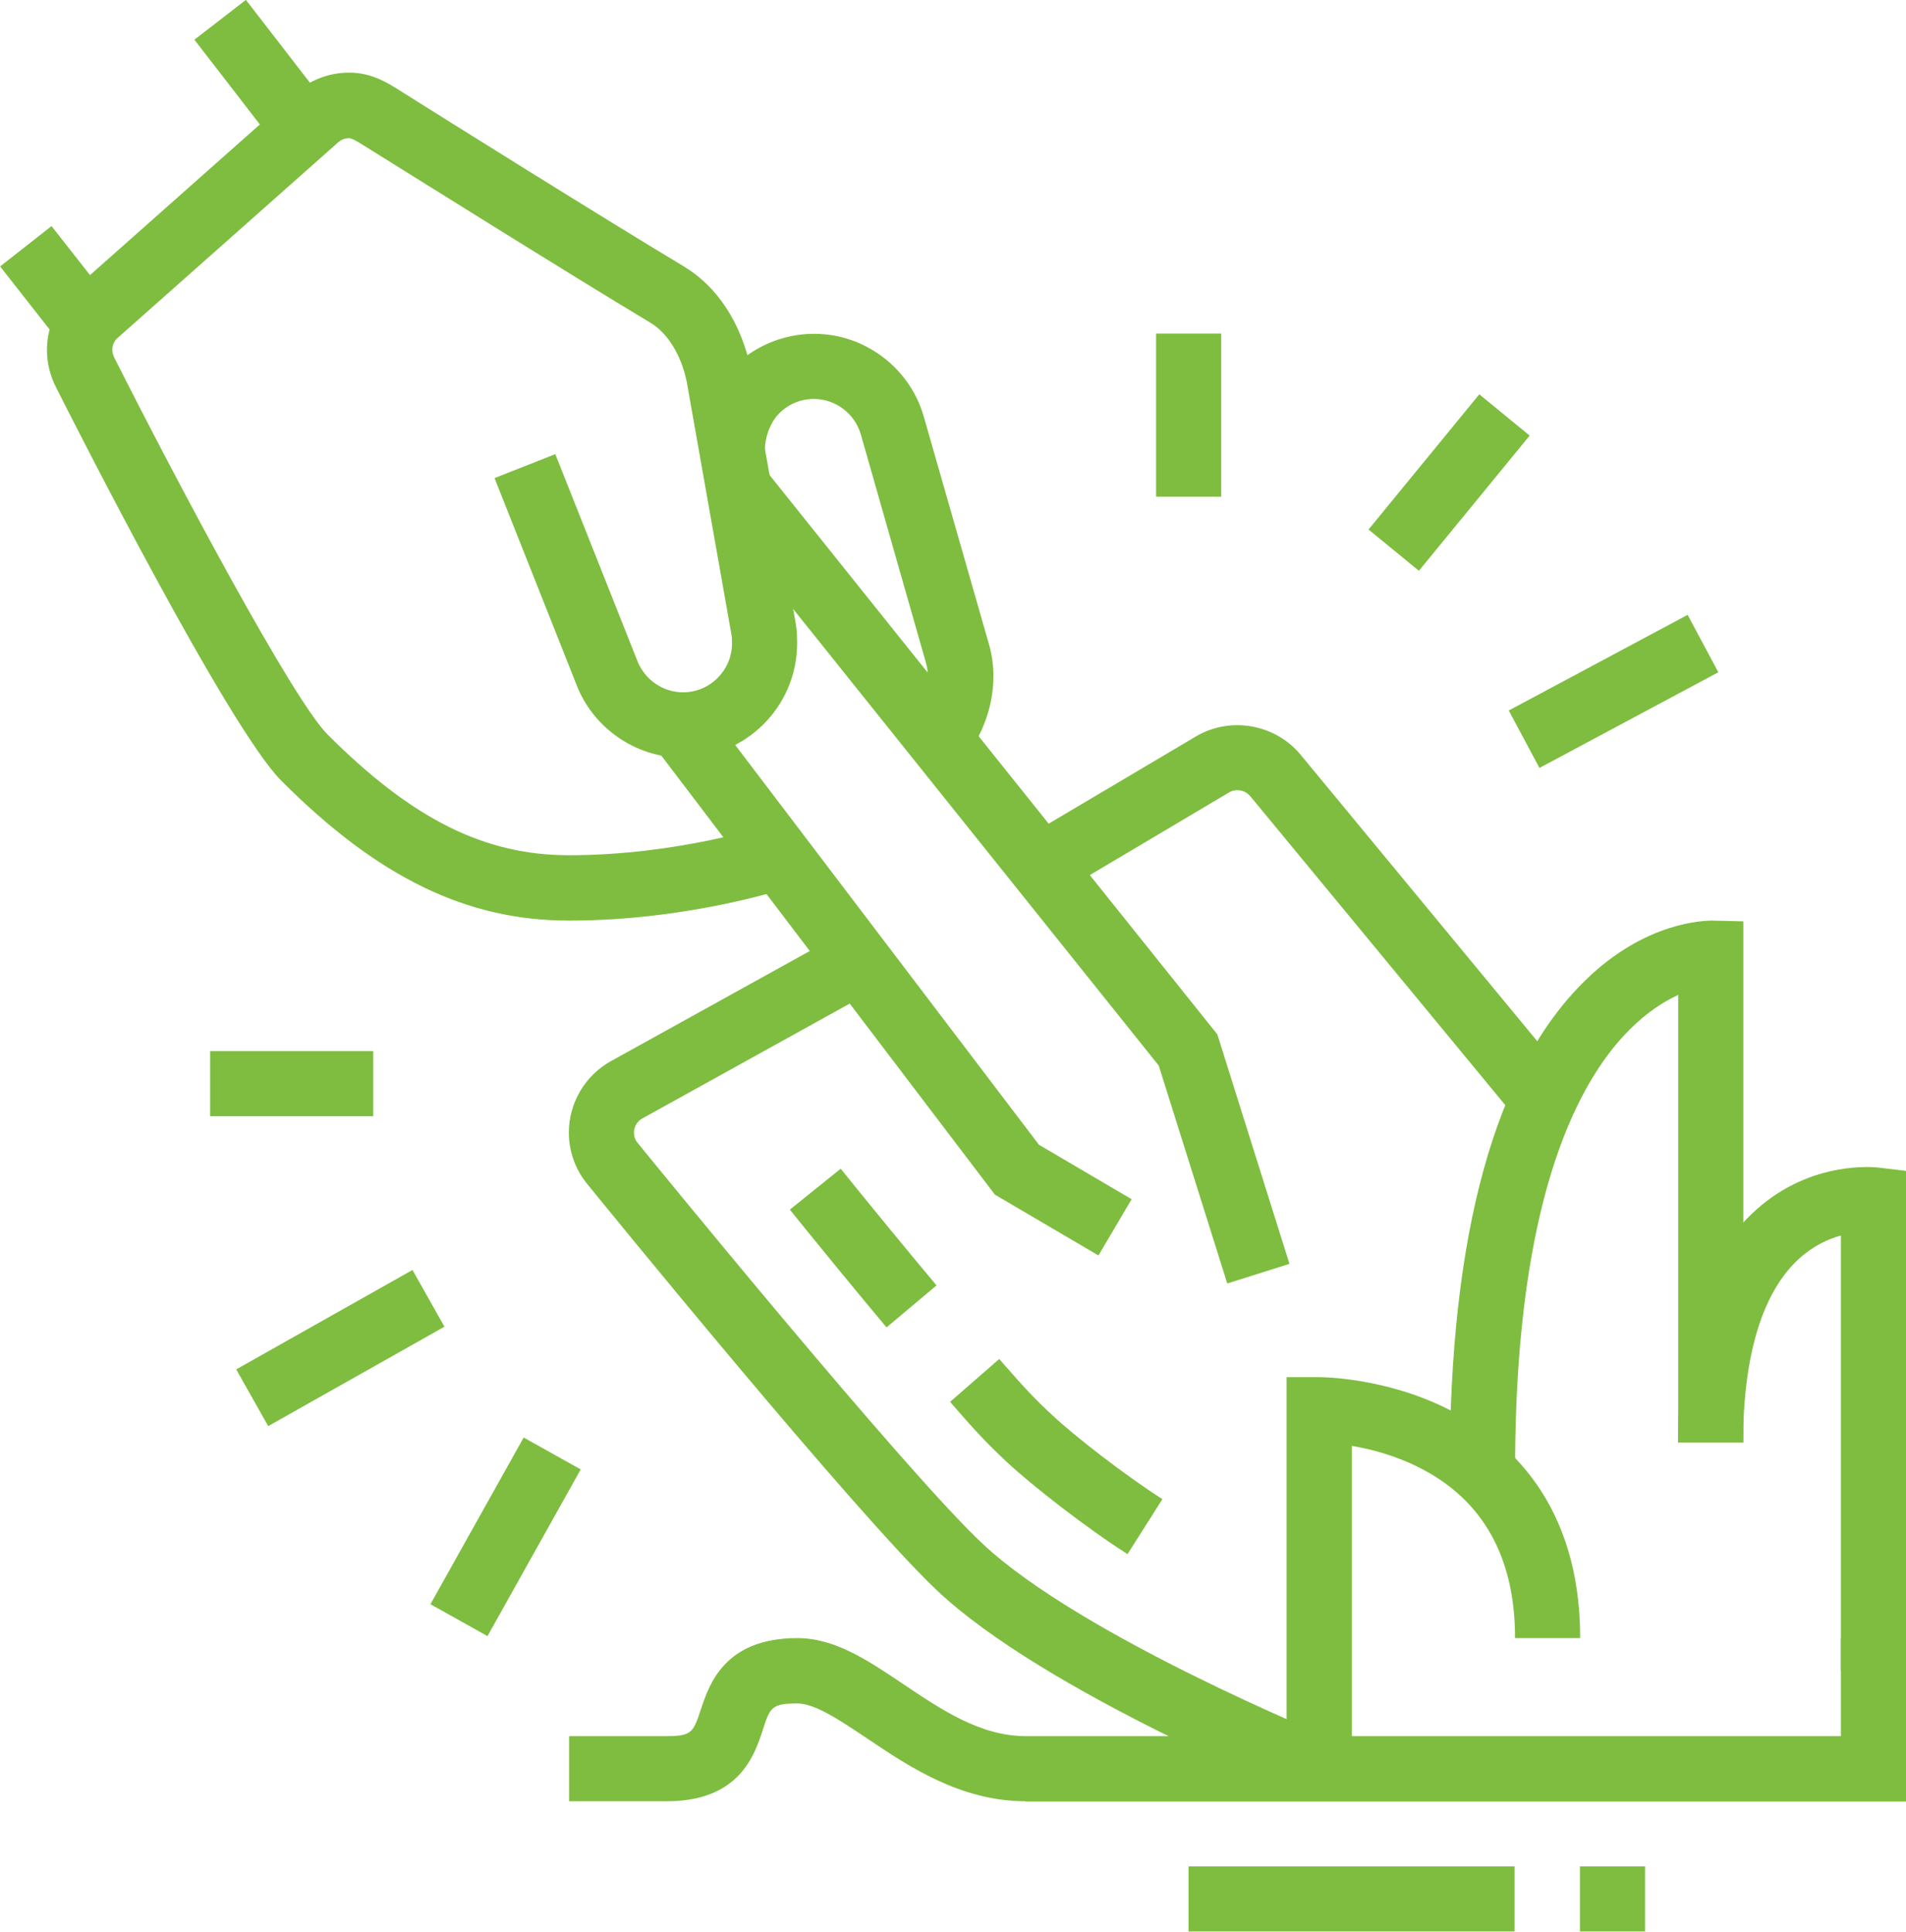
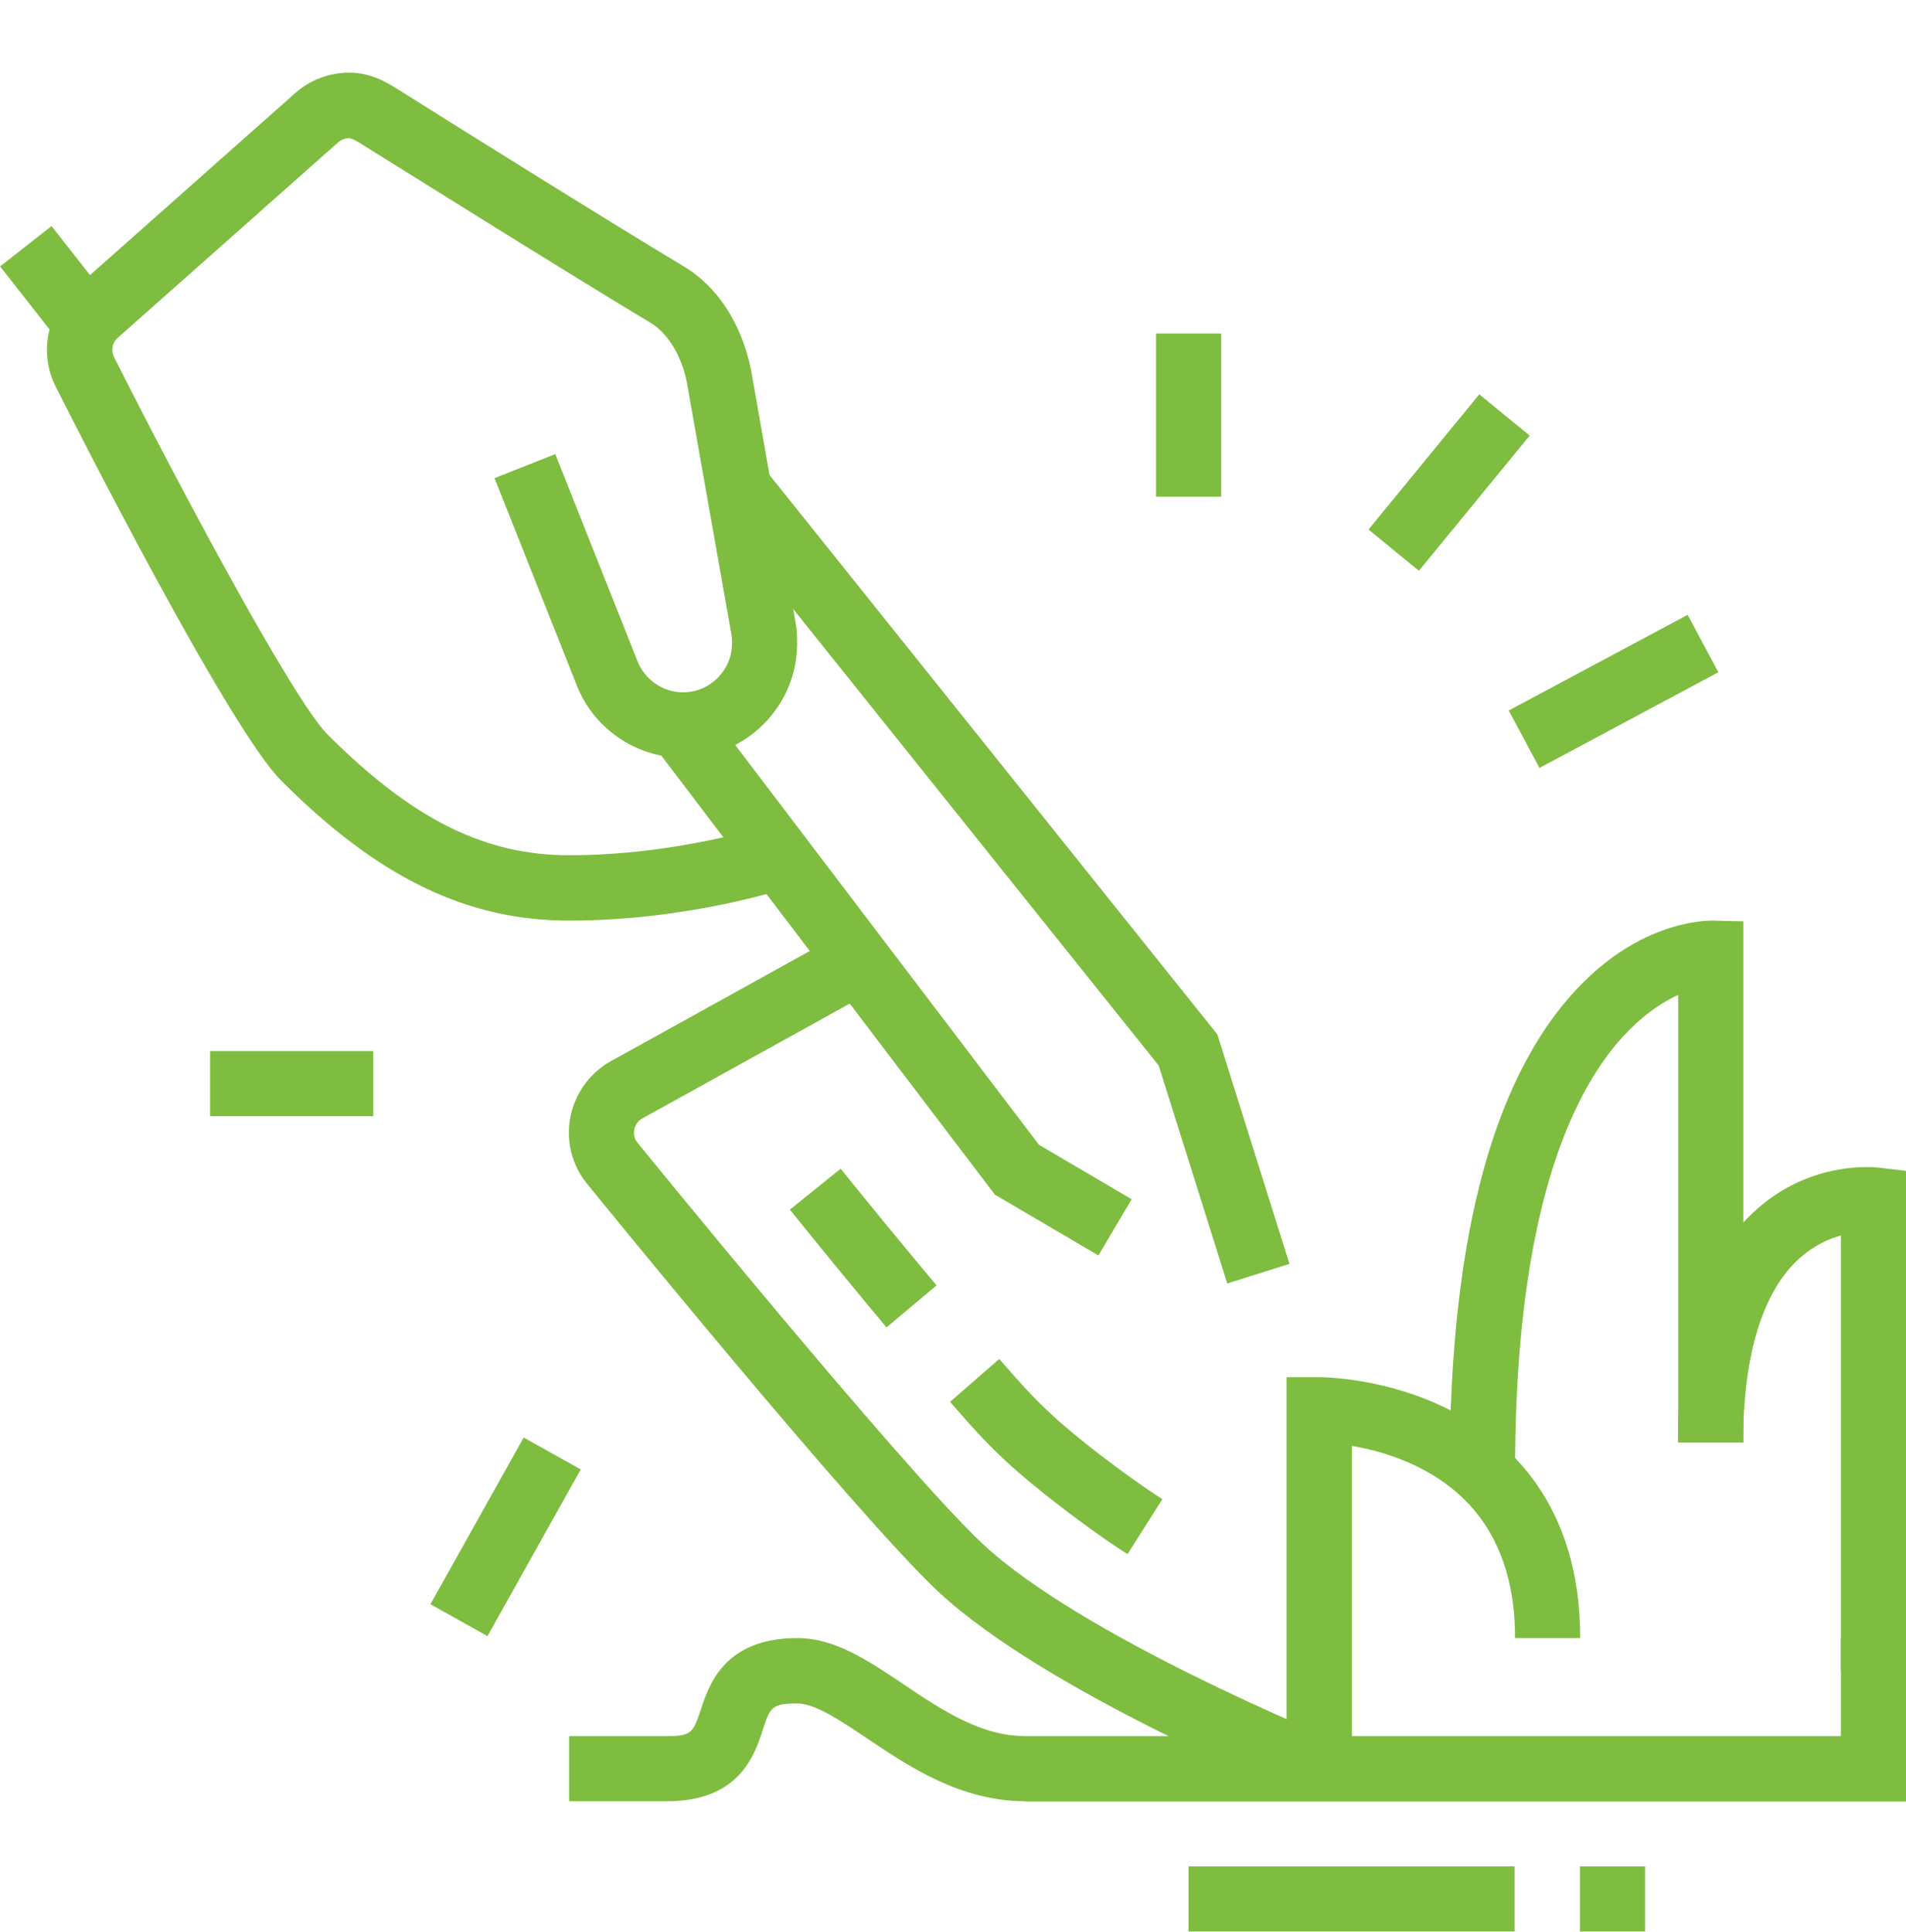
<svg xmlns="http://www.w3.org/2000/svg" id="Layer_2" data-name="Layer 2" viewBox="0 0 78.74 79.8">
  <defs>
    <style>
      .cls-1 {
        fill: #7ebd40;
        stroke-width: 0px;
      }
    </style>
  </defs>
  <g id="Layer_1-2" data-name="Layer 1">
    <g>
      <rect class="cls-1" x="56.26" y="18.59" width="7.22" height="2.69" transform="translate(6.5 53.61) rotate(-50.67)" />
      <rect class="cls-1" x="62.47" y="27.21" width="8.38" height="2.69" transform="translate(-5.59 34.82) rotate(-28.14)" />
      <rect class="cls-1" x="47.76" y="13.78" width="2.69" height="6.74" />
-       <rect class="cls-1" x="9.88" y="54.34" width="8.36" height="2.69" transform="translate(-25.54 14.09) rotate(-29.42)" />
      <rect class="cls-1" x="8.68" y="43.42" width="6.74" height="2.69" />
      <rect class="cls-1" x="16.94" y="62.14" width="7.89" height="2.7" transform="translate(-44.72 50.72) rotate(-60.78)" />
      <path class="cls-1" d="M45.39,51.87l-4.29-2.52-13.92-18.32c-.07-.09-.14-.19-.21-.29l2.22-1.53.13.18,13.6,17.9,3.83,2.25-1.37,2.32Z" />
      <polygon class="cls-1" points="50.7 53.02 47.87 44.02 29.47 21.04 31.58 19.36 50.29 42.73 53.27 52.21 50.7 53.02" />
      <rect class="cls-1" x="49.1" y="77.1" width="13.47" height="2.69" />
      <rect class="cls-1" x="65.27" y="77.1" width="2.69" height="2.69" />
-       <rect class="cls-1" x="9.49" y=".23" width="2.69" height="5.68" transform="translate(.38 7.26) rotate(-37.69)" />
      <rect class="cls-1" x=".98" y="9.74" width="2.7" height="4.1" transform="translate(-6.78 3.95) rotate(-38.13)" />
      <path class="cls-1" d="M55.84,73.06h-2.69v-16.17h1.35c.11,0,2.71.01,5.32,1.32,2.49,1.24,5.46,3.9,5.46,9.46h-2.69c0-3.36-1.34-5.73-3.97-7.05-.99-.5-2-.76-2.77-.89v13.32Z" />
      <path class="cls-1" d="M62.58,60.72h-2.69c0-9.78,1.88-16.58,5.59-20.21,2.52-2.47,4.97-2.47,5.22-2.48l1.32.03v21.53h-2.69v-18.49c-2.28,1.04-6.74,4.94-6.74,19.62Z" />
      <path class="cls-1" d="M42.37,74.41c-2.69,0-4.83-1.44-6.54-2.59-1.11-.74-2.15-1.45-2.89-1.45-1.07,0-1.13.17-1.43,1.1-.34,1.03-.96,2.94-3.96,2.94h-4.04v-2.69h4.04c1.04,0,1.09-.17,1.4-1.09.34-1.03.97-2.96,3.99-2.96,1.56,0,2.93.93,4.39,1.91,1.56,1.05,3.18,2.14,5.04,2.14h33.68v-4.04h2.69v6.74h-36.38Z" />
      <path class="cls-1" d="M78.74,69.02h-2.69v-17.98c-.52.14-1.14.42-1.73.96-1.51,1.37-2.31,4-2.31,7.59h-2.69c0-4.48,1.1-7.73,3.26-9.64,2.27-2.02,4.87-1.73,4.99-1.72l1.19.14v20.66Z" />
      <path class="cls-1" d="M53.99,74.31c-.44-.18-10.79-4.4-15.24-8.57-3.38-3.17-14.04-16.27-14.49-16.83-.49-.59-.76-1.35-.76-2.12,0-1.22.66-2.35,1.73-2.95l9.59-5.31,1.31,2.36-9.59,5.31c-.17.09-.35.3-.35.59,0,.2.08.34.15.42.11.14,11,13.52,14.25,16.56,4.08,3.83,14.3,7.99,14.4,8.04l-1.01,2.5Z" />
      <path class="cls-1" d="M46.58,64.2c-1.7-1.08-3.94-2.83-4.97-3.79-.75-.7-1.22-1.18-2.36-2.5l2.03-1.77c1.07,1.23,1.48,1.66,2.17,2.3.91.86,3.02,2.5,4.57,3.49l-1.44,2.27Z" />
      <path class="cls-1" d="M36.62,54.83c-1.16-1.38-2.87-3.47-3.99-4.86l2.1-1.69c1.11,1.38,2.81,3.45,3.96,4.82l-2.06,1.73Z" />
-       <path class="cls-1" d="M62.72,46.3l-11.07-13.41c-.21-.25-.58-.32-.85-.17l-7.11,4.22-1.37-2.32,7.14-4.23c1.46-.82,3.27-.43,4.28.8l11.07,13.4-2.08,1.72Z" />
-       <path class="cls-1" d="M39.98,31.19l-2.35-1.31.12-.21c.26-.44.58-.99.58-1.74,0-.19-.03-.38-.08-.56l-2.69-9.43c-.25-.86-1.05-1.46-1.94-1.46-.56,0-1.09.23-1.47.64-.33.35-.55.93-.55,1.48h-2.69c0-1.23.48-2.47,1.28-3.33.89-.94,2.14-1.48,3.44-1.48,2.09,0,3.95,1.4,4.53,3.41l2.7,9.43c.12.42.18.86.18,1.3,0,1.48-.62,2.53-.95,3.1l-.09.16Z" />
      <path class="cls-1" d="M23.5,38.03c-4.22,0-7.89-1.78-11.88-5.78-2.19-2.19-8.58-14.81-9.3-16.24-.24-.46-.38-1-.38-1.55,0-.96.41-1.88,1.13-2.52L12.19,3.85c.62-.55,1.41-.85,2.24-.85.91,0,1.58.42,2.07.73,1.92,1.21,8.44,5.29,11.74,7.27,1.39.83,2.38,2.34,2.78,4.25l1.85,10.49c.05.26.06.54.06.84,0,2.6-2.12,4.72-4.72,4.72-1.96,0-3.74-1.24-4.42-3.08l-3.36-8.47,2.51-.99,3.37,8.49c.3.82,1.07,1.35,1.91,1.35,1.11,0,2.02-.91,2.02-2.02,0-.12,0-.24-.02-.35l-1.85-10.46c-.23-1.11-.79-2.02-1.52-2.45-3.32-1.99-9.86-6.09-11.79-7.29-.24-.15-.51-.32-.64-.32-.21,0-.36.09-.45.17L4.87,13.95c-.09.07-.23.24-.23.5,0,.11.03.22.08.32,2.66,5.28,7.39,14.15,8.81,15.57,3.5,3.5,6.48,4.99,9.98,4.99,4.49,0,8.21-1.23,8.25-1.24l.86,2.56c-.17.06-4.18,1.38-9.11,1.38Z" />
    </g>
  </g>
</svg>